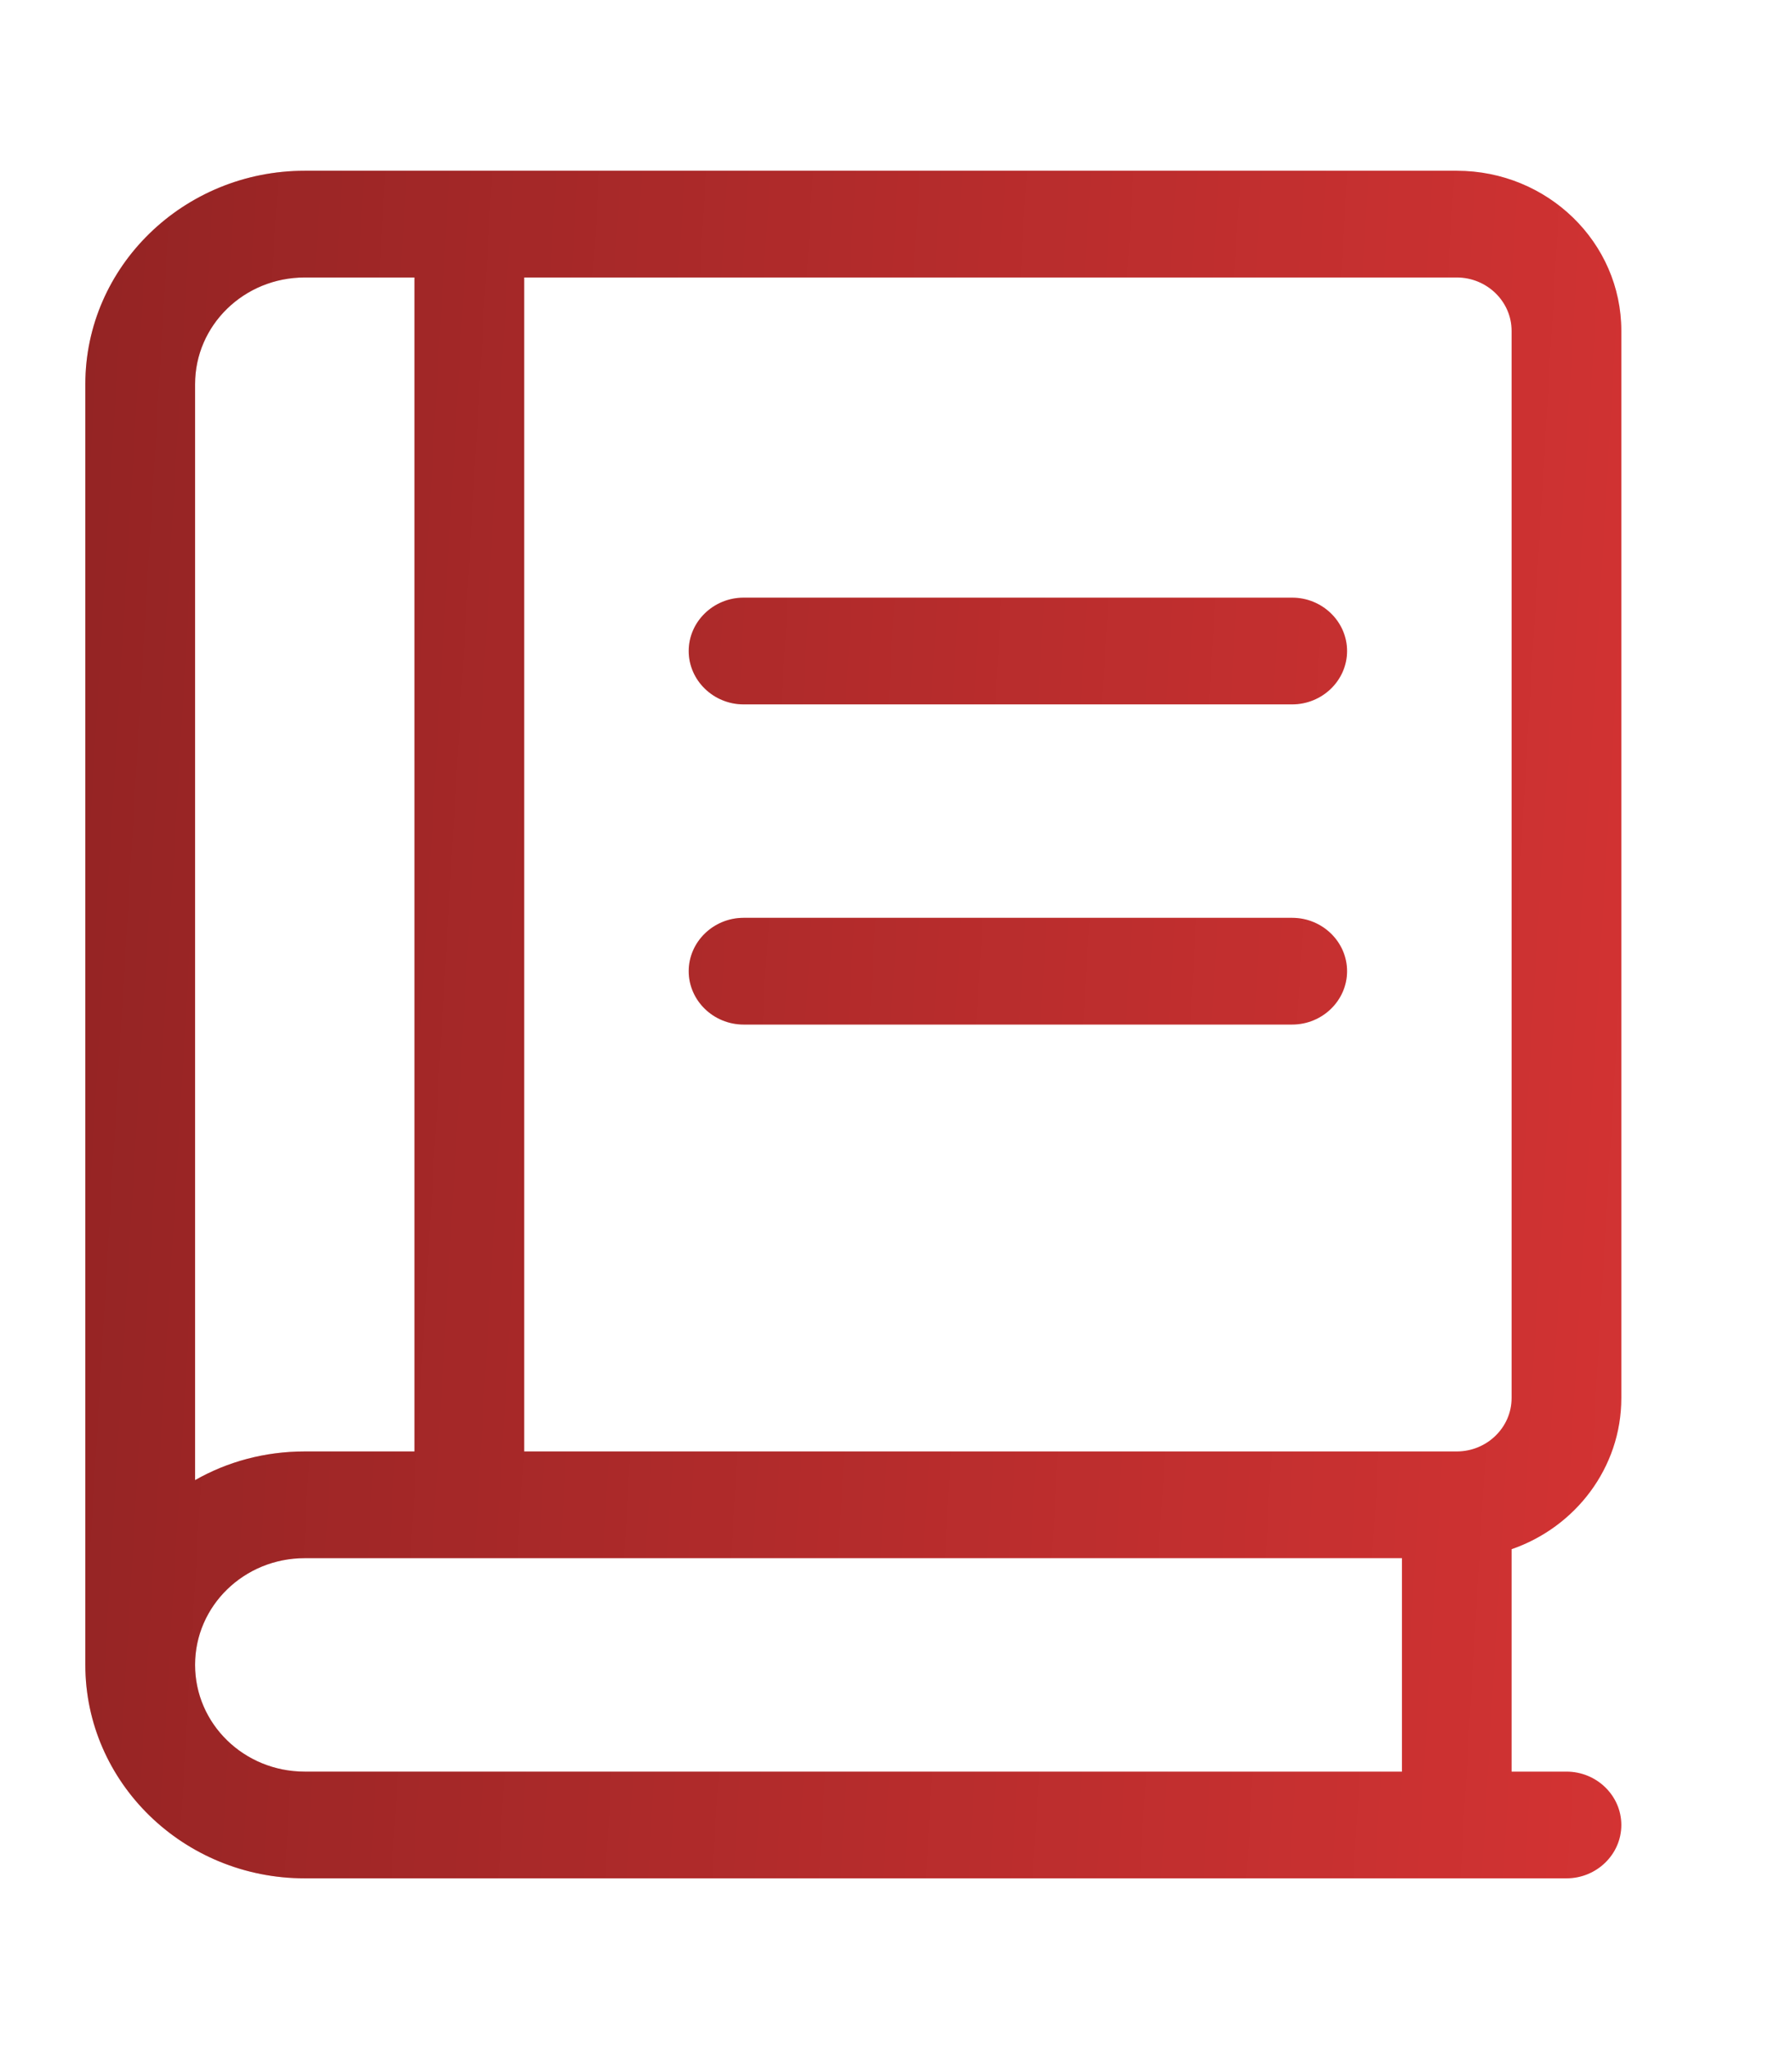
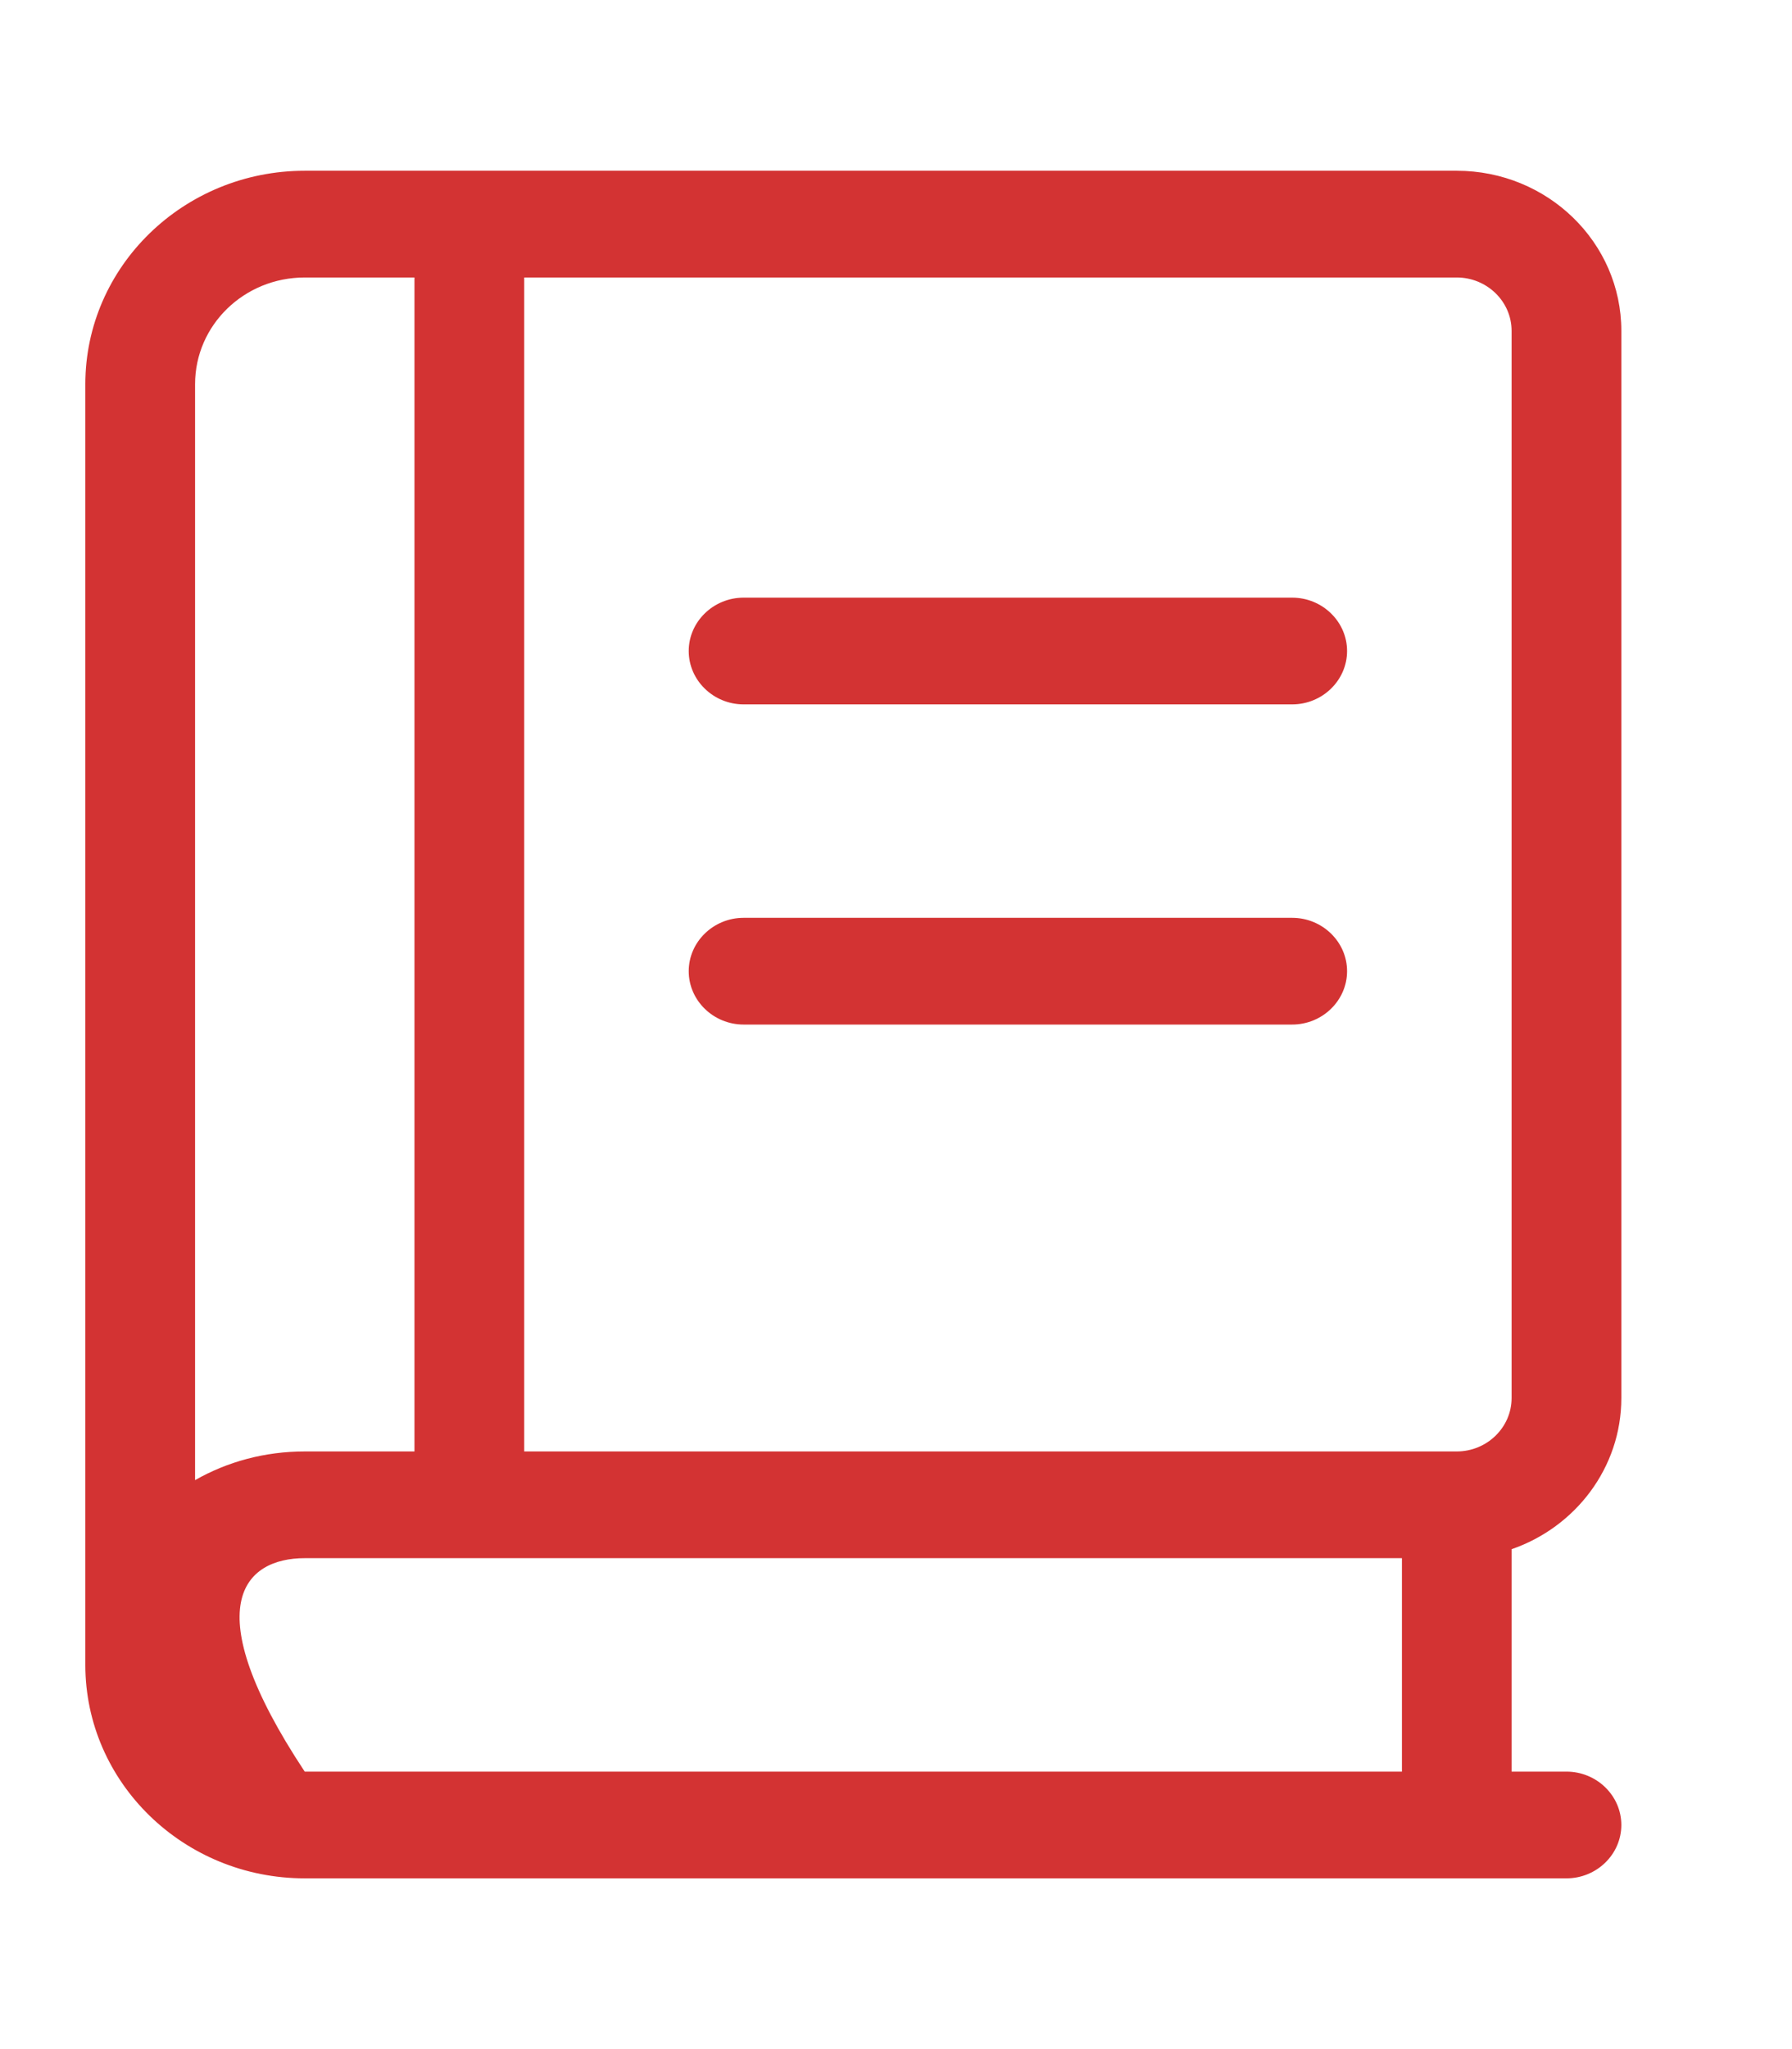
<svg xmlns="http://www.w3.org/2000/svg" width="21" height="24" viewBox="0 0 21 24" fill="none">
-   <path d="M3.571 2C2.153 2 1 3.121 1 4.5V19.5C1 20.879 2.153 22 3.571 22H18.357C18.711 22 19 21.719 19 21.375C19 21.031 18.711 20.75 18.357 20.75H17.714V18.145C18.462 17.887 19 17.191 19 16.375V3.875C19 2.84 18.136 2 17.071 2H3.571ZM16.429 18.25V20.75H3.571C2.86 20.75 2.286 20.191 2.286 19.5C2.286 18.809 2.86 18.25 3.571 18.25H16.429ZM3.571 17C3.101 17 2.663 17.121 2.286 17.336V4.5C2.286 3.809 2.86 3.25 3.571 3.25H4.857V17H3.571ZM6.143 17V3.25H17.071C17.425 3.25 17.714 3.531 17.714 3.875V16.375C17.714 16.719 17.425 17 17.071 17H6.143ZM8.071 7.625C8.071 7.969 8.361 8.25 8.714 8.25H15.143C15.496 8.25 15.786 7.969 15.786 7.625C15.786 7.281 15.496 7 15.143 7H8.714C8.361 7 8.071 7.281 8.071 7.625ZM8.071 11.375C8.071 11.719 8.361 12 8.714 12H15.143C15.496 12 15.786 11.719 15.786 11.375C15.786 11.031 15.496 10.75 15.143 10.75H8.714C8.361 10.75 8.071 11.031 8.071 11.375Z" fill="#D33333" />
-   <path d="M3.571 2C2.153 2 1 3.121 1 4.5V19.5C1 20.879 2.153 22 3.571 22H18.357C18.711 22 19 21.719 19 21.375C19 21.031 18.711 20.75 18.357 20.75H17.714V18.145C18.462 17.887 19 17.191 19 16.375V3.875C19 2.84 18.136 2 17.071 2H3.571ZM16.429 18.25V20.75H3.571C2.86 20.75 2.286 20.191 2.286 19.5C2.286 18.809 2.86 18.25 3.571 18.25H16.429ZM3.571 17C3.101 17 2.663 17.121 2.286 17.336V4.5C2.286 3.809 2.86 3.25 3.571 3.25H4.857V17H3.571ZM6.143 17V3.25H17.071C17.425 3.25 17.714 3.531 17.714 3.875V16.375C17.714 16.719 17.425 17 17.071 17H6.143ZM8.071 7.625C8.071 7.969 8.361 8.25 8.714 8.25H15.143C15.496 8.25 15.786 7.969 15.786 7.625C15.786 7.281 15.496 7 15.143 7H8.714C8.361 7 8.071 7.281 8.071 7.625ZM8.071 11.375C8.071 11.719 8.361 12 8.714 12H15.143C15.496 12 15.786 11.719 15.786 11.375C15.786 11.031 15.496 10.75 15.143 10.75H8.714C8.361 10.75 8.071 11.031 8.071 11.375Z" fill="url(#paint0_linear_5913_6530)" />
+   <path d="M3.571 2C2.153 2 1 3.121 1 4.5V19.5C1 20.879 2.153 22 3.571 22H18.357C18.711 22 19 21.719 19 21.375C19 21.031 18.711 20.75 18.357 20.75H17.714V18.145C18.462 17.887 19 17.191 19 16.375V3.875C19 2.84 18.136 2 17.071 2H3.571ZM16.429 18.25V20.75H3.571C2.286 18.809 2.86 18.25 3.571 18.25H16.429ZM3.571 17C3.101 17 2.663 17.121 2.286 17.336V4.5C2.286 3.809 2.86 3.25 3.571 3.25H4.857V17H3.571ZM6.143 17V3.25H17.071C17.425 3.25 17.714 3.531 17.714 3.875V16.375C17.714 16.719 17.425 17 17.071 17H6.143ZM8.071 7.625C8.071 7.969 8.361 8.25 8.714 8.25H15.143C15.496 8.25 15.786 7.969 15.786 7.625C15.786 7.281 15.496 7 15.143 7H8.714C8.361 7 8.071 7.281 8.071 7.625ZM8.071 11.375C8.071 11.719 8.361 12 8.714 12H15.143C15.496 12 15.786 11.719 15.786 11.375C15.786 11.031 15.496 10.75 15.143 10.75H8.714C8.361 10.75 8.071 11.031 8.071 11.375Z" fill="#D33333" />
  <defs>
    <linearGradient id="paint0_linear_5913_6530" x1="1" y1="2" x2="20.115" y2="3.129" gradientUnits="userSpaceOnUse">
      <stop stop-opacity="0.3" />
      <stop offset="1" stop-opacity="0" />
    </linearGradient>
  </defs>
</svg>